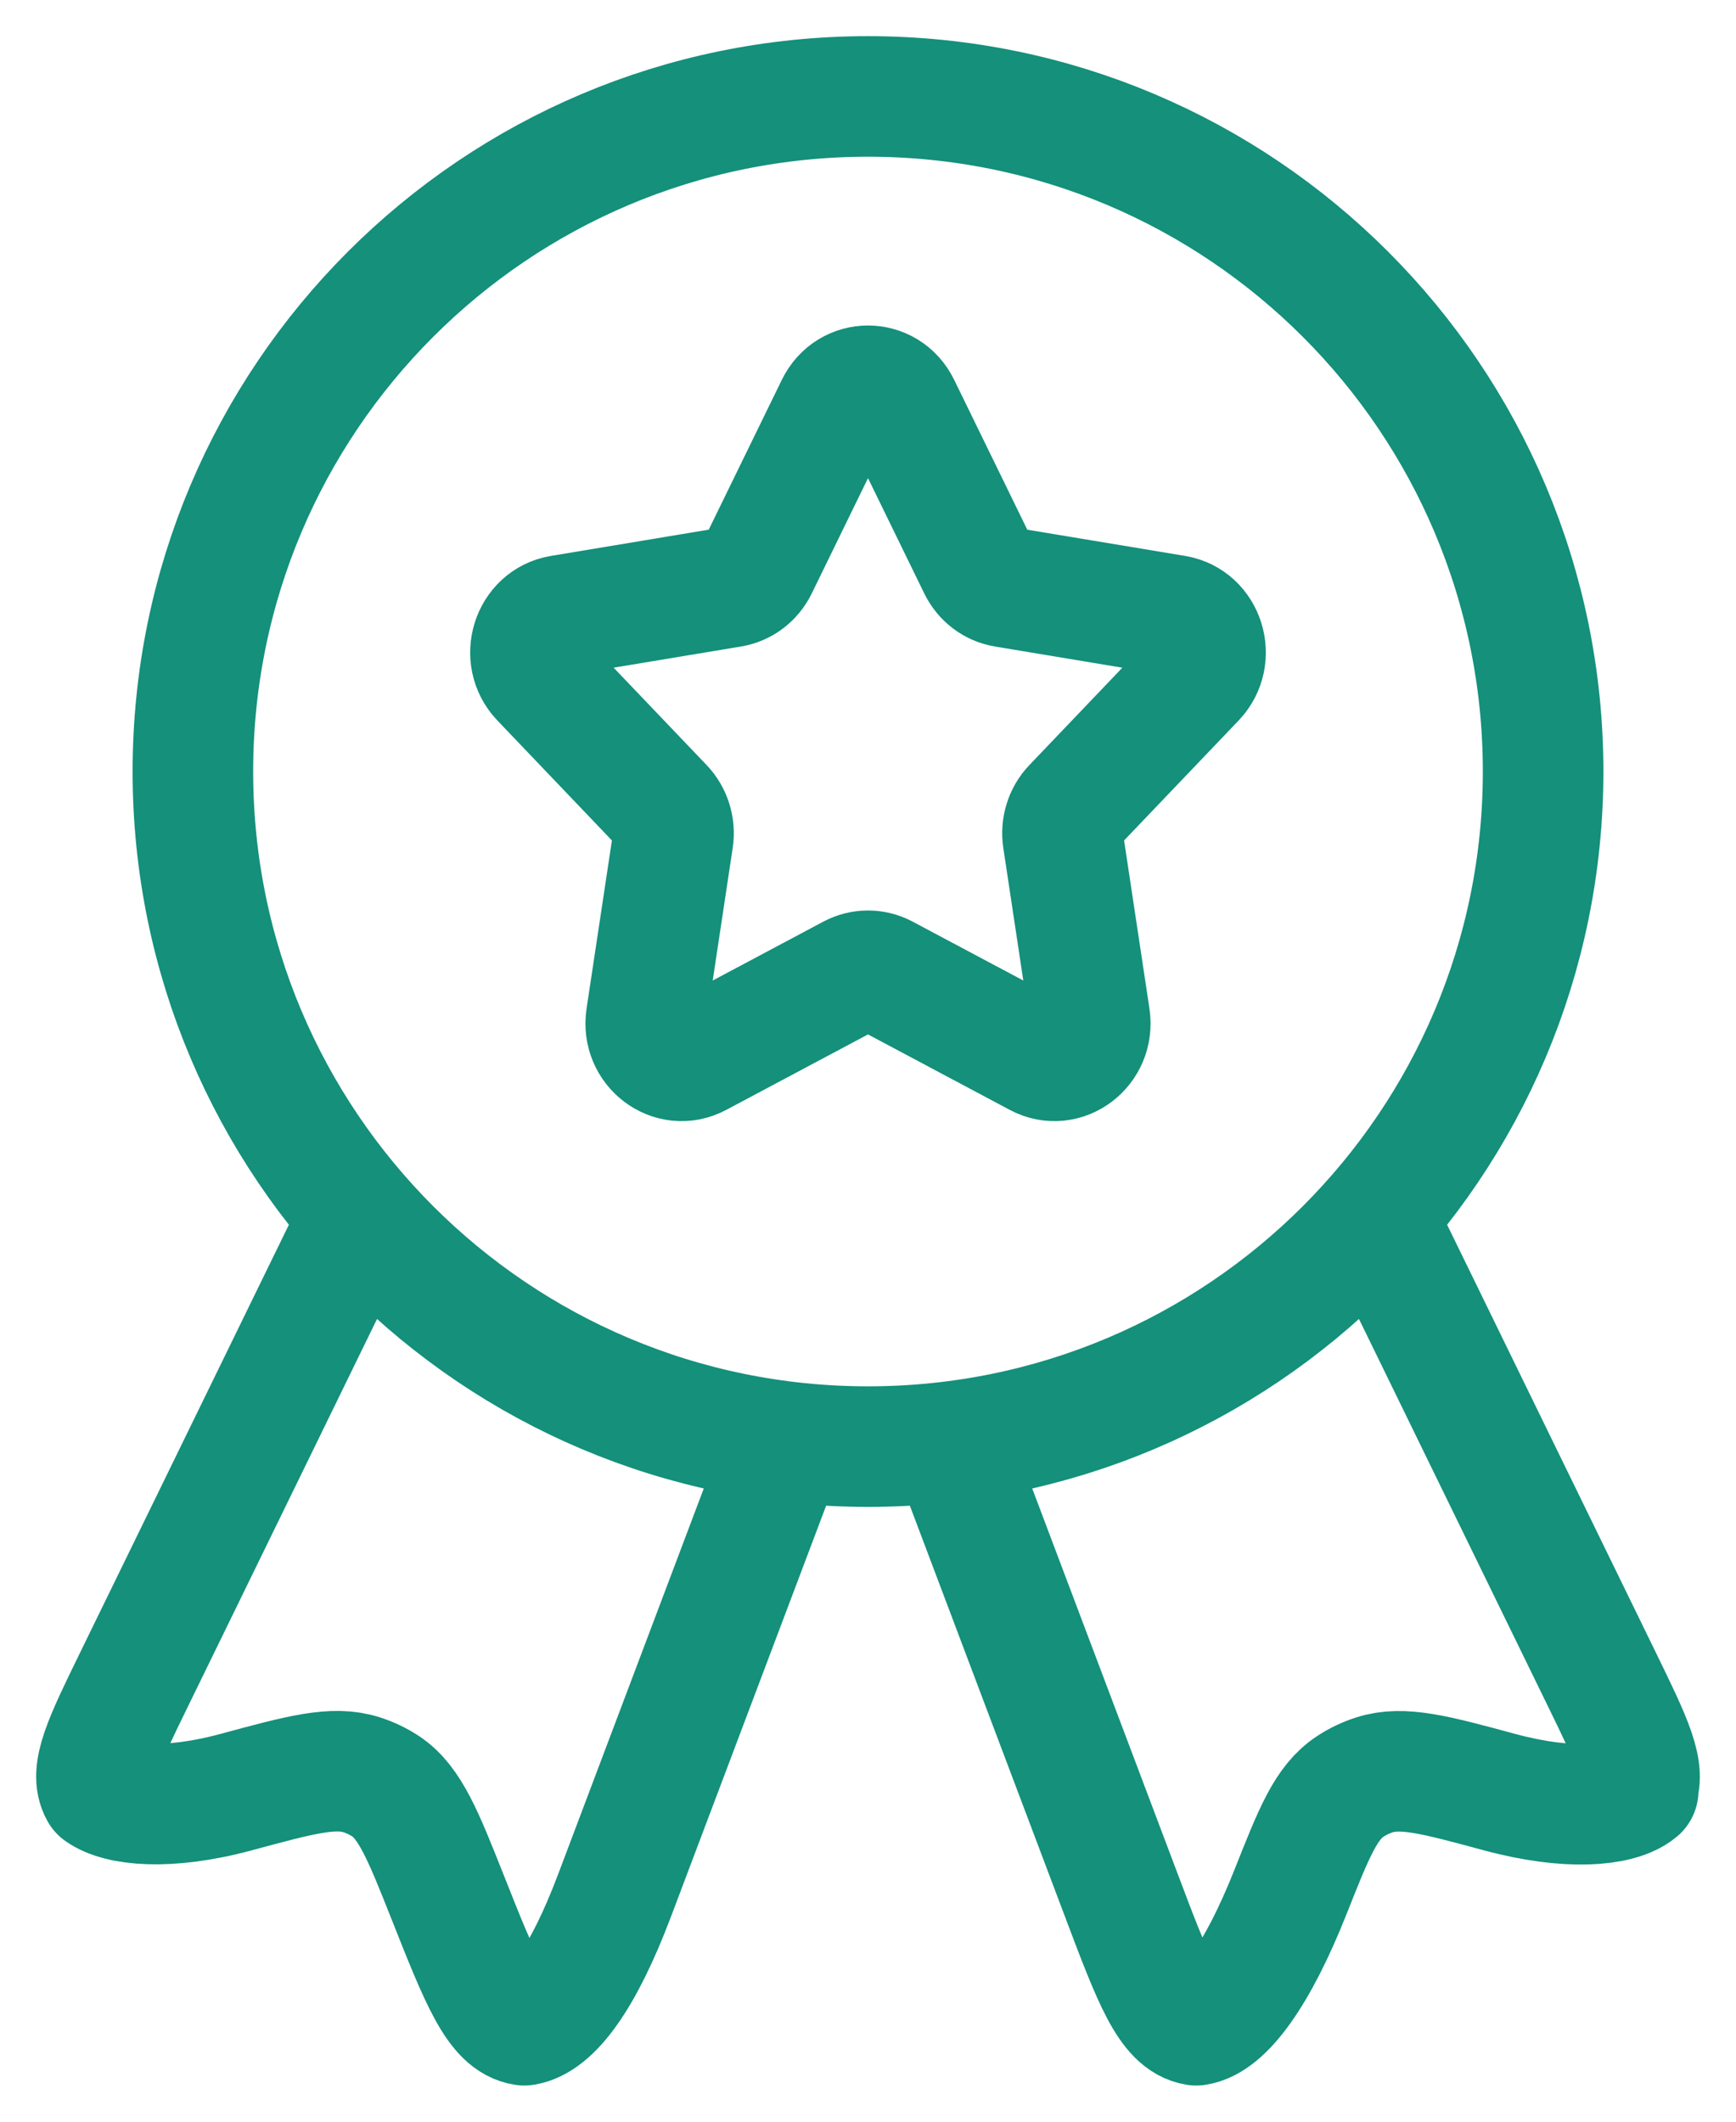
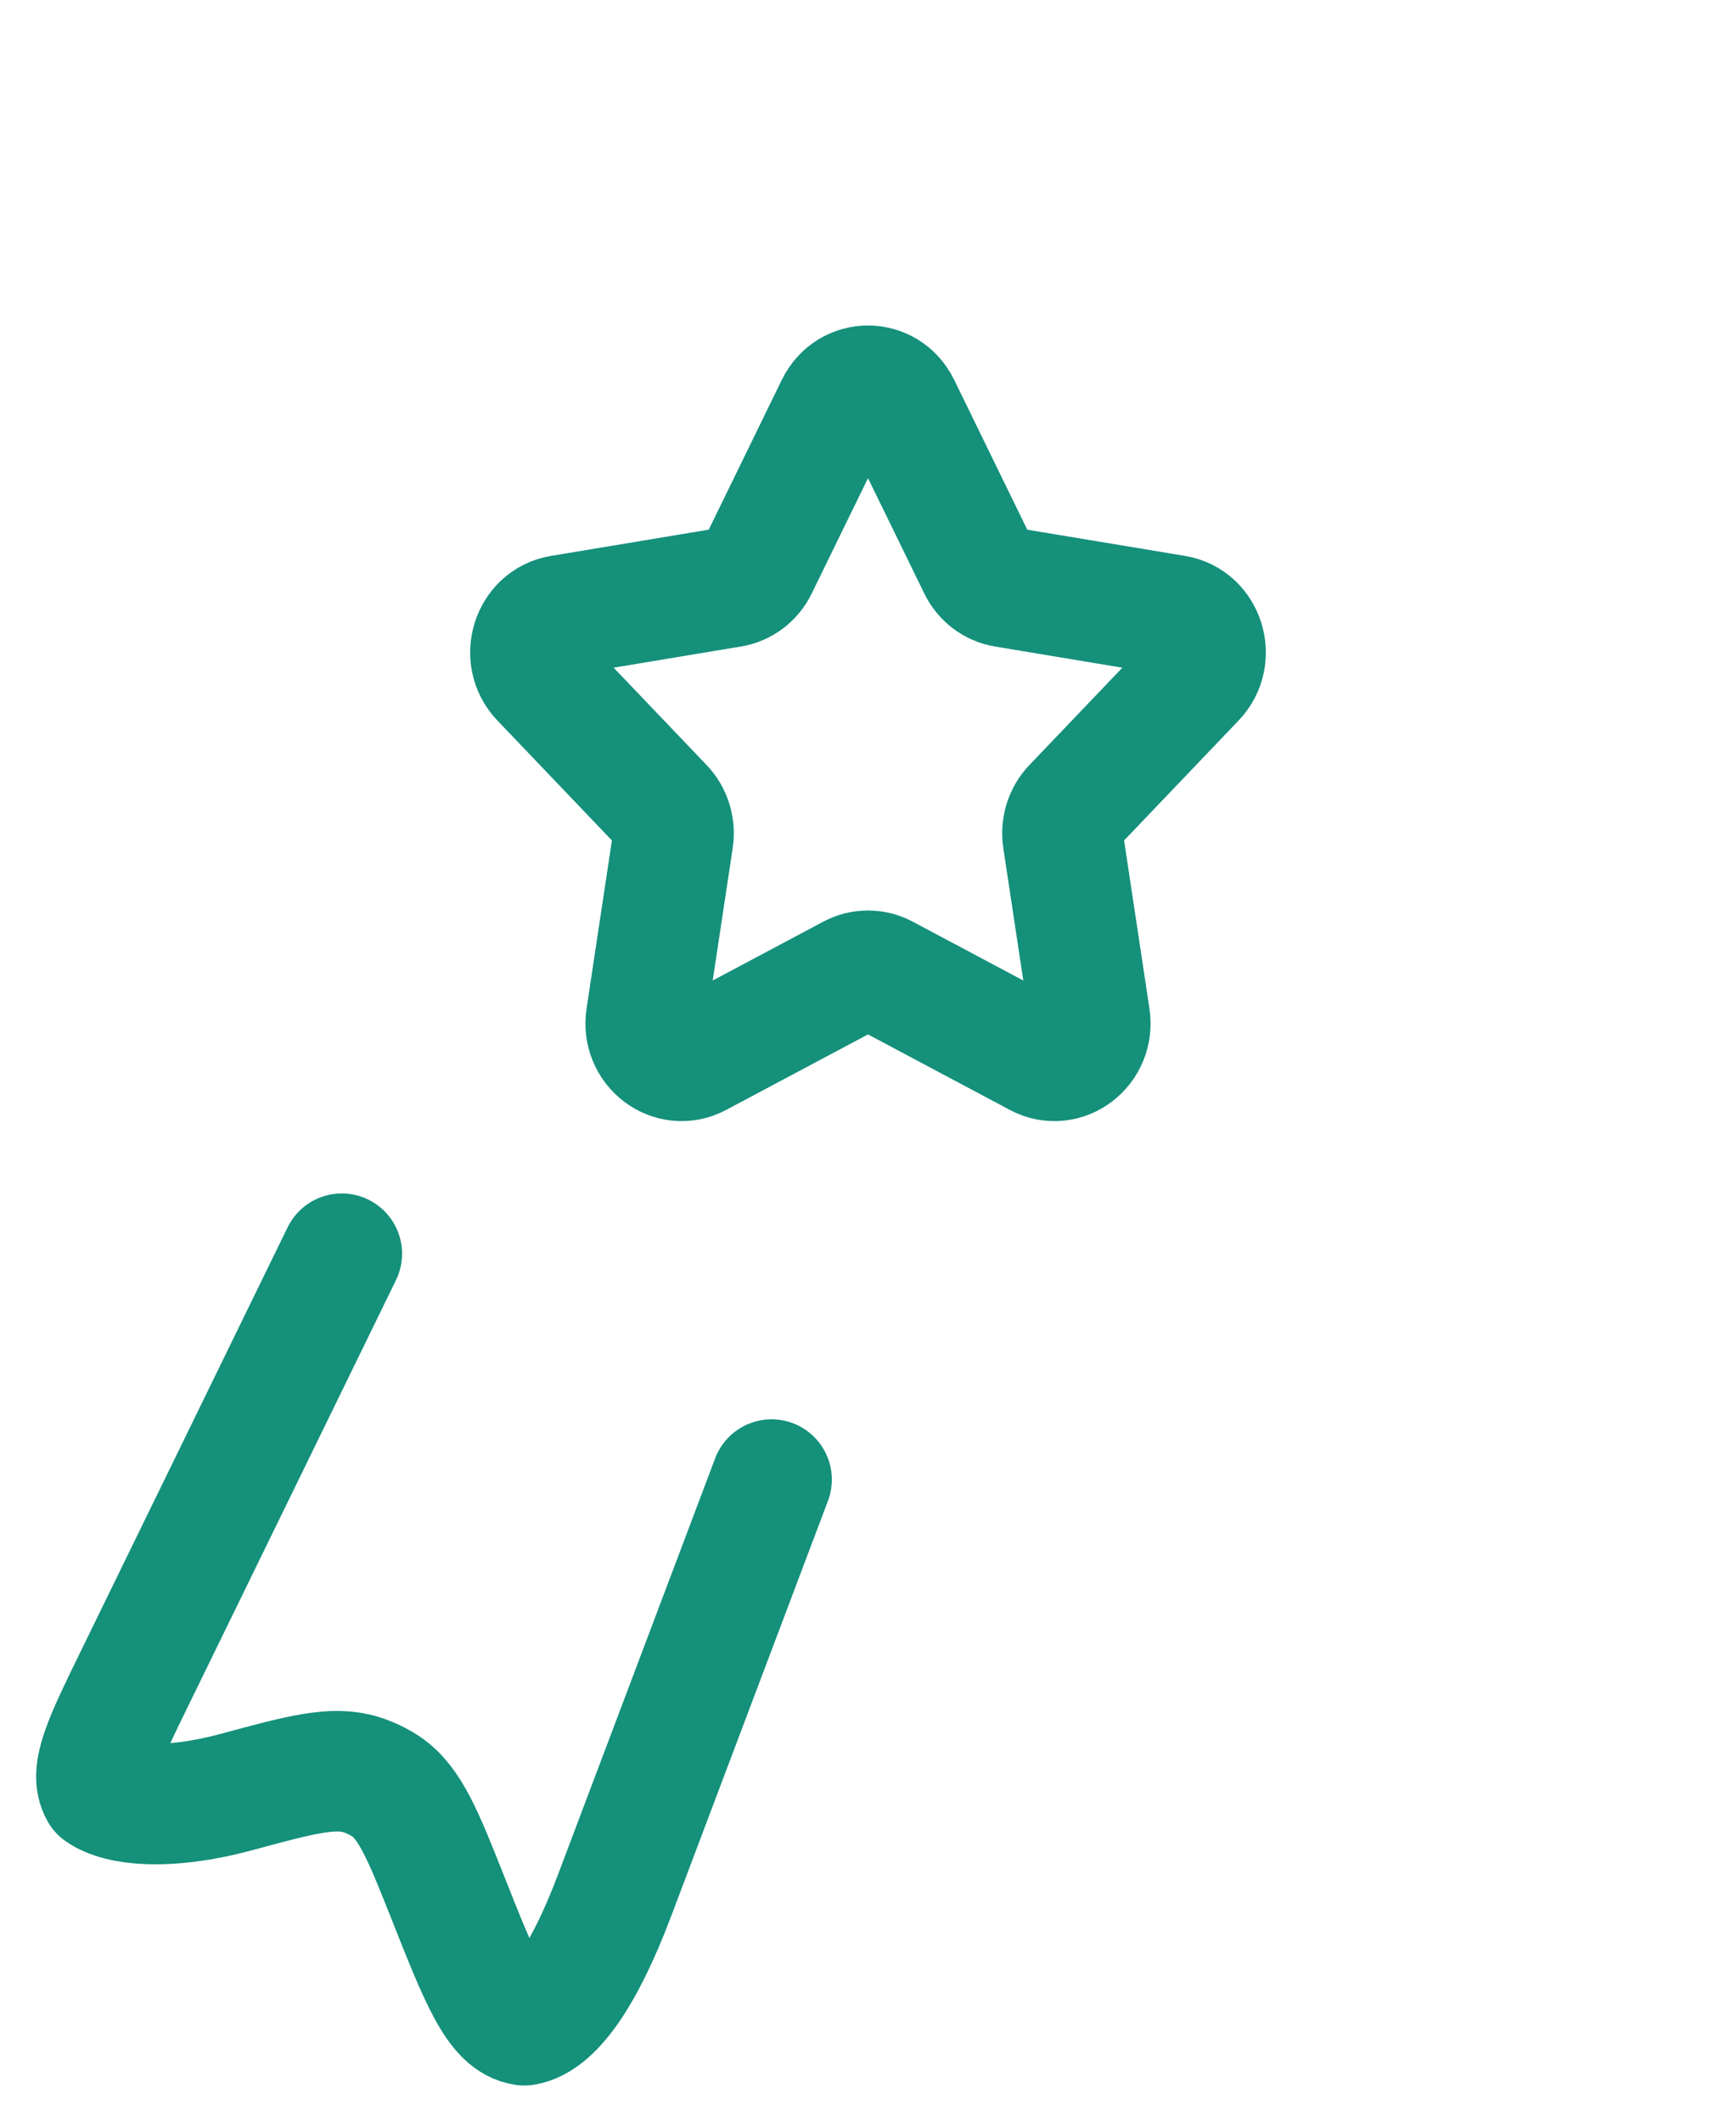
<svg xmlns="http://www.w3.org/2000/svg" width="36" height="44" viewBox="0 0 36 44" fill="none">
  <path d="M17.337 8.424C17.613 7.859 18.387 7.859 18.663 8.424L20.29 11.759C20.398 11.981 20.601 12.135 20.836 12.174L24.372 12.762C24.972 12.862 25.211 13.629 24.782 14.078L22.25 16.73C22.082 16.906 22.005 17.155 22.042 17.4L22.6 21.101C22.695 21.727 22.069 22.202 21.528 21.914L18.338 20.216C18.126 20.104 17.874 20.104 17.662 20.216L14.472 21.914C13.931 22.202 13.305 21.727 13.4 21.101L13.958 17.4C13.995 17.155 13.918 16.906 13.75 16.73L11.218 14.078C10.789 13.629 11.028 12.862 11.628 12.762L15.164 12.174C15.399 12.135 15.602 11.981 15.71 11.759L17.337 8.424Z" stroke="#14907B" stroke-width="2.5" stroke-linecap="round" stroke-linejoin="round" />
-   <path d="M32 16C32 23.732 25.732 30 18 30C10.268 30 4 23.732 4 16C4 8.268 10.268 2 18 2C25.732 2 32 8.268 32 16Z" stroke="#14907B" stroke-width="2.5" stroke-linecap="round" stroke-linejoin="round" />
-   <path d="M20 30.685L23.253 39.303C23.908 41.039 24.236 41.907 24.806 42C25.377 41.916 26.077 40.961 26.762 39.234C27.252 37.998 27.496 37.38 28.001 37.047C28.156 36.945 28.325 36.864 28.504 36.807C29.087 36.622 29.758 36.803 31.099 37.166C32.534 37.553 33.53 37.445 33.924 37.166C34.039 37.083 33.924 37.159 33.924 37.159C34.155 36.749 33.843 36.108 33.218 34.826L28.912 26" stroke="#14907B" stroke-width="2.5" stroke-linecap="round" stroke-linejoin="round" />
  <path d="M16 30.684L12.747 39.301C12.092 41.037 11.443 41.907 10.873 42C10.302 41.916 9.96 41.053 9.276 39.326C8.786 38.091 8.504 37.379 7.999 37.045C7.844 36.943 7.675 36.862 7.496 36.805C6.913 36.62 6.242 36.801 4.901 37.164C3.466 37.552 2.47 37.437 2.076 37.158C1.845 36.747 2.157 36.106 2.782 34.825L7.088 26" stroke="#14907B" stroke-width="2.5" stroke-linecap="round" stroke-linejoin="round" />
</svg>